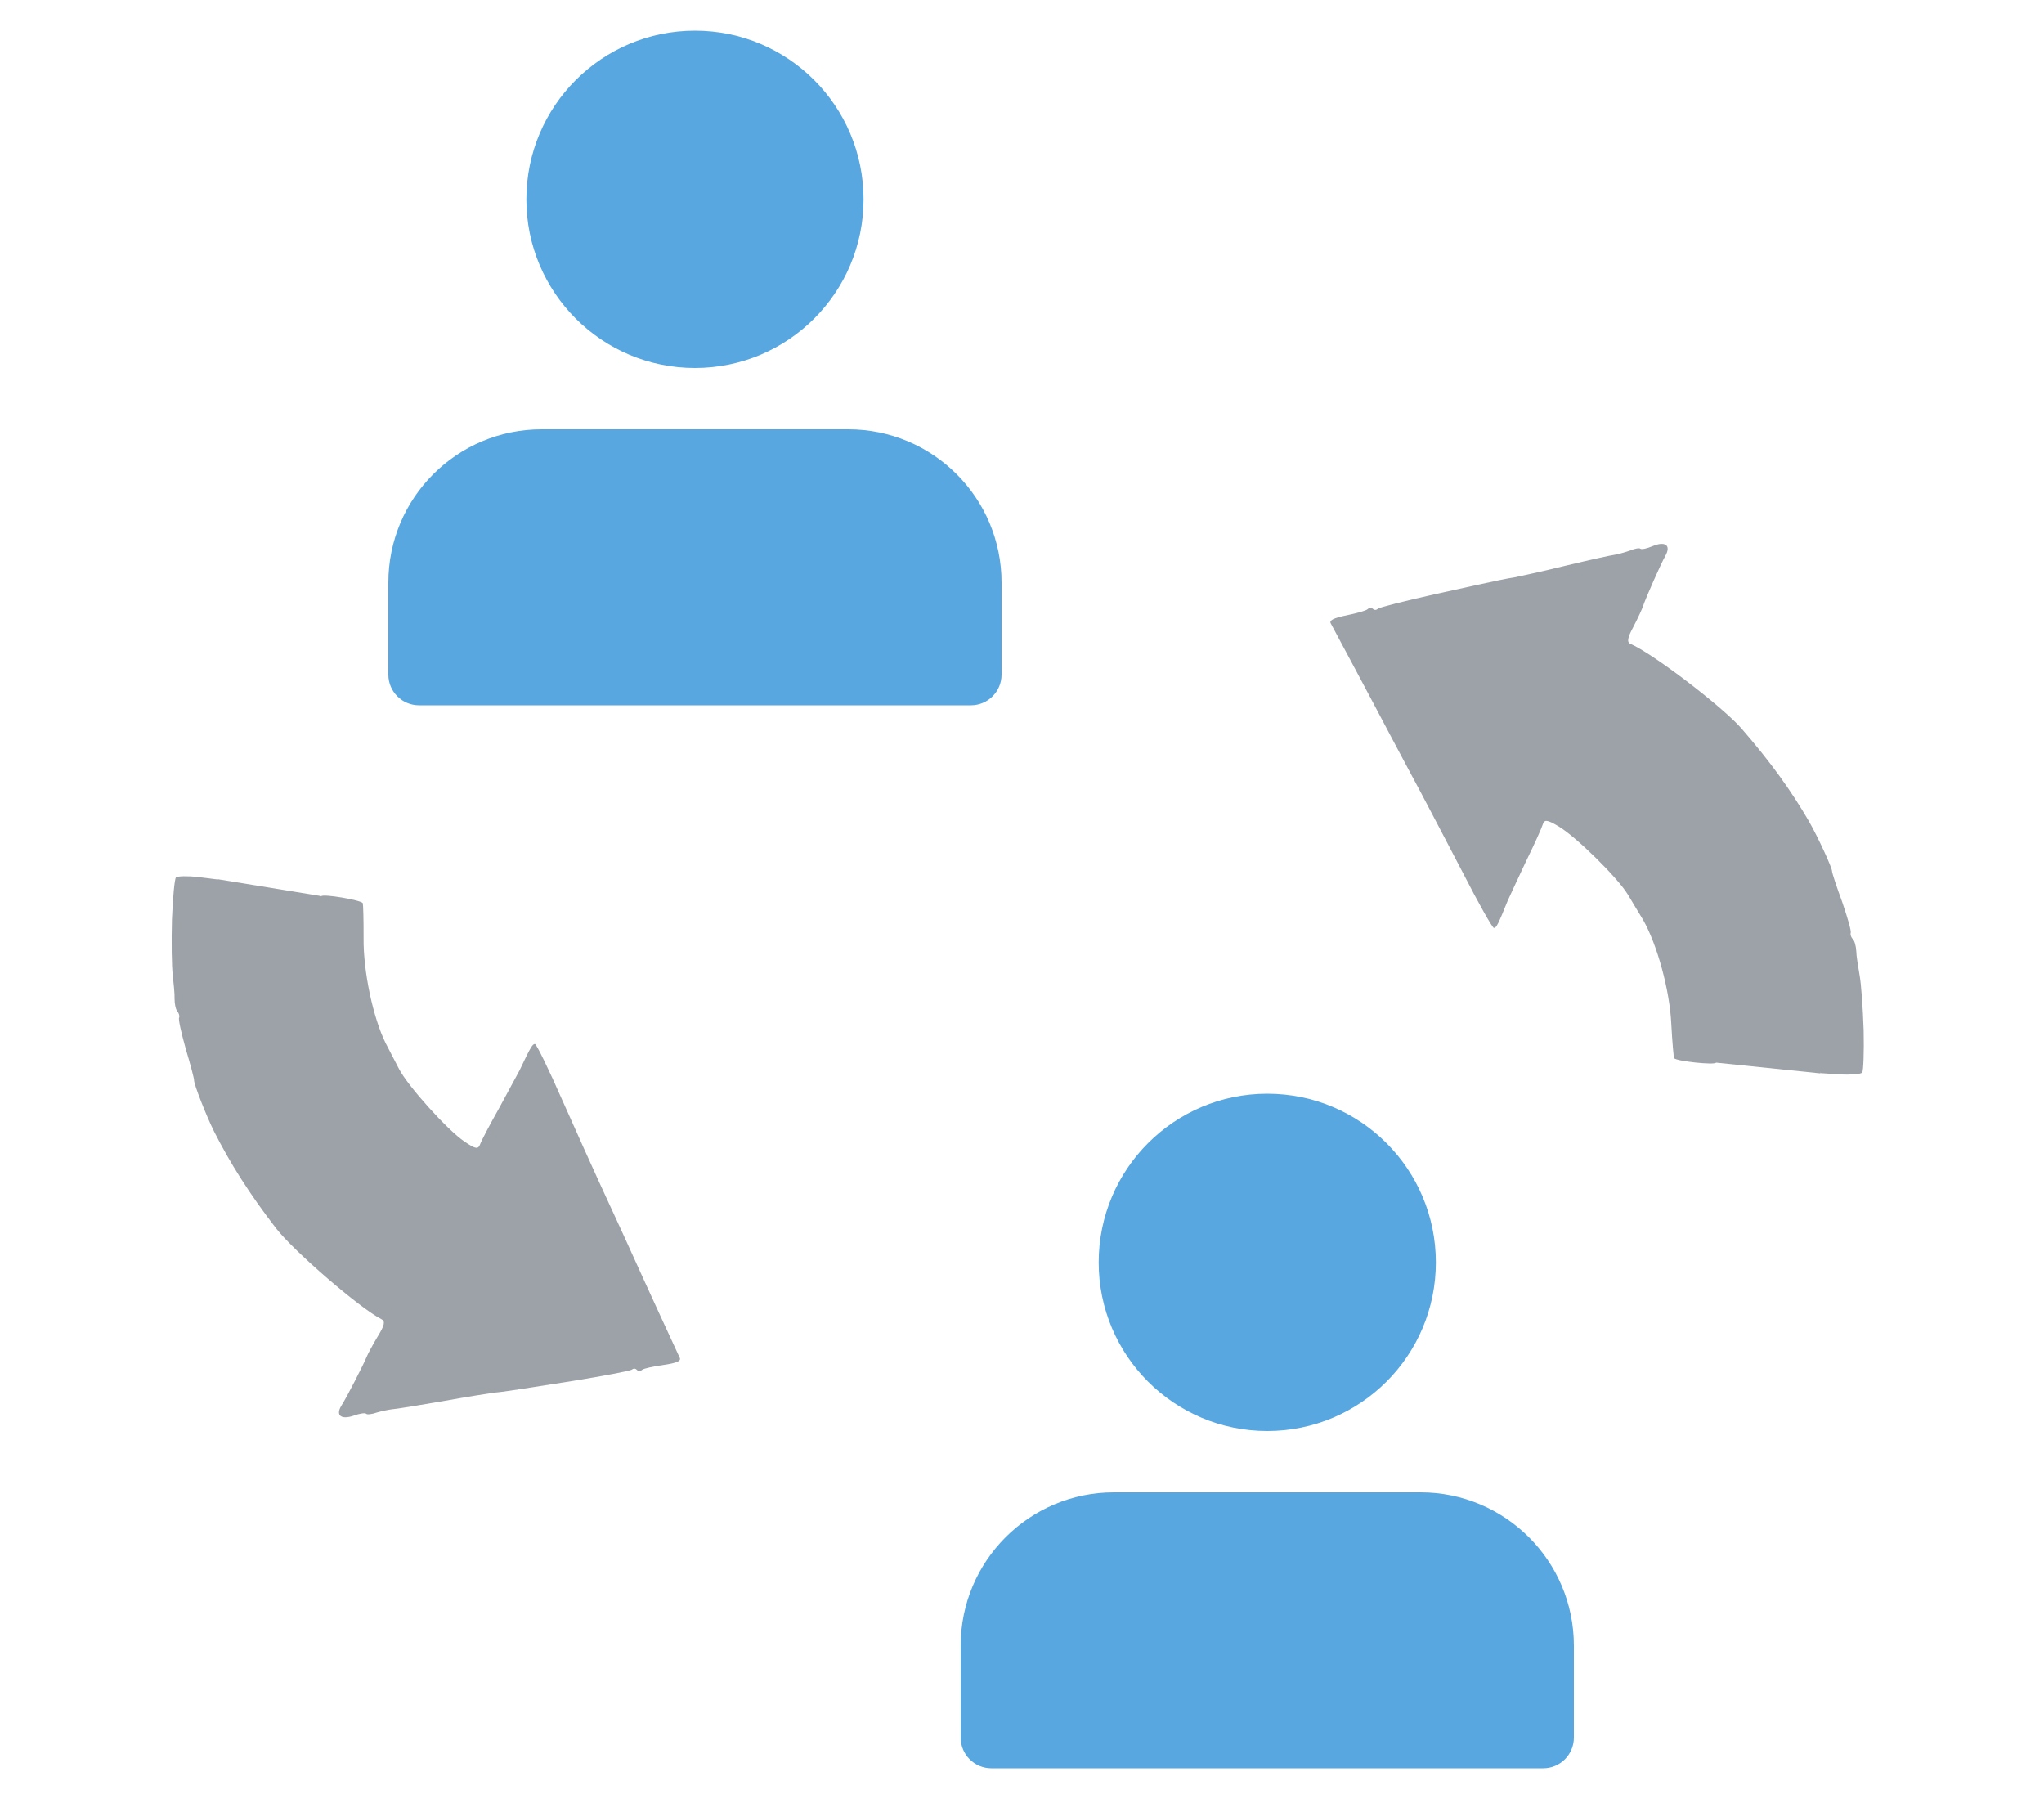
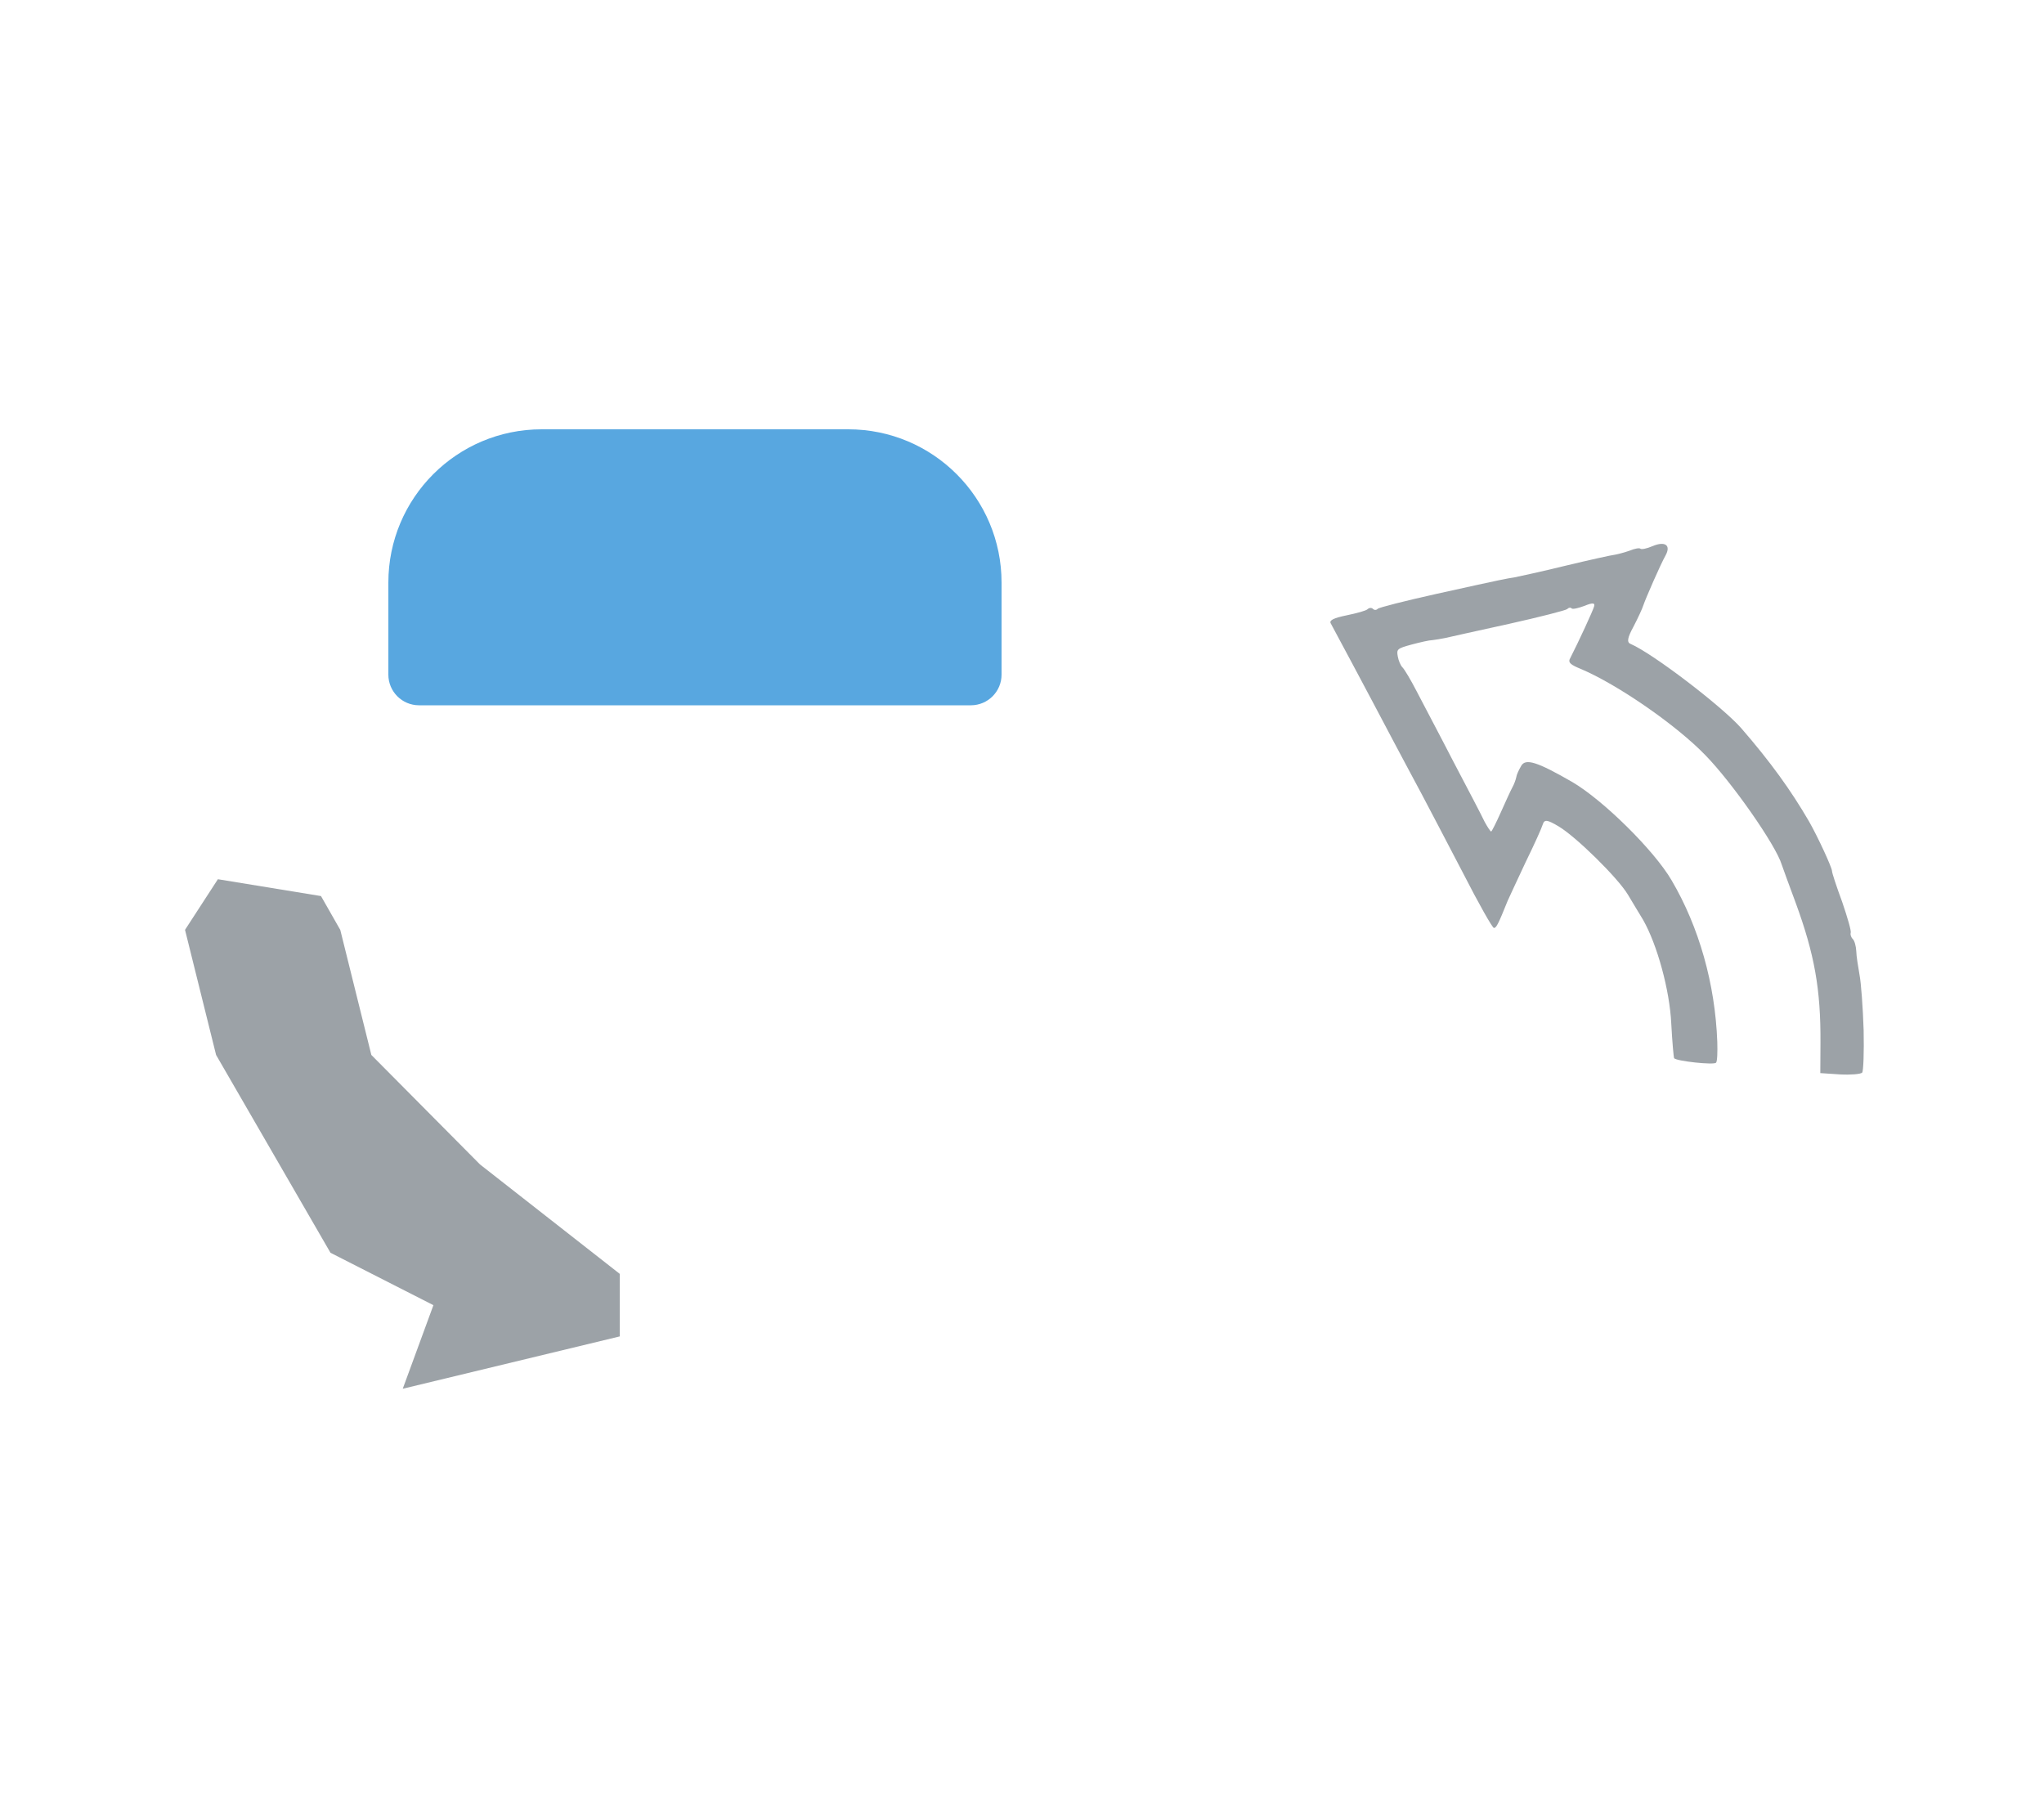
<svg xmlns="http://www.w3.org/2000/svg" width="25" height="22" viewBox="0 0 25 22" fill="none">
-   <path d="M3.926 10.958L2.665 10.752L2.263 11.371L2.643 12.901L4.042 15.32L5.301 15.961L4.926 16.983L7.58 16.343L7.58 15.578L6.441 13.666L5.871 14.24L4.542 12.901L4.162 11.372L3.926 10.958Z" fill="#9CA2A7" />
-   <path d="M2.103 11.249C2.096 11.522 2.1 11.826 2.113 11.924C2.123 12.024 2.138 12.156 2.135 12.216C2.135 12.28 2.15 12.347 2.17 12.37C2.19 12.392 2.198 12.426 2.191 12.444C2.178 12.461 2.218 12.633 2.272 12.827C2.329 13.018 2.375 13.19 2.374 13.214C2.372 13.257 2.519 13.637 2.618 13.836C2.817 14.228 3.043 14.588 3.378 15.023C3.594 15.301 4.402 15.999 4.666 16.133C4.716 16.157 4.702 16.21 4.62 16.343C4.558 16.446 4.498 16.559 4.484 16.594C4.45 16.678 4.247 17.078 4.176 17.189C4.101 17.31 4.173 17.365 4.327 17.312C4.4 17.285 4.467 17.276 4.478 17.289C4.49 17.302 4.547 17.296 4.609 17.274C4.673 17.256 4.755 17.239 4.791 17.235C4.831 17.233 5.107 17.189 5.405 17.137C5.706 17.082 5.994 17.038 6.04 17.031C6.146 17.021 6.128 17.026 7.008 16.887C7.385 16.826 7.713 16.763 7.729 16.749C7.748 16.732 7.772 16.733 7.789 16.752C7.804 16.768 7.834 16.769 7.853 16.752C7.872 16.735 7.987 16.71 8.115 16.692C8.273 16.669 8.331 16.645 8.315 16.607C8.29 16.555 7.927 15.769 7.627 15.105C7.54 14.913 7.403 14.621 7.327 14.453C7.25 14.286 7.049 13.839 6.88 13.46C6.712 13.076 6.561 12.768 6.543 12.767C6.512 12.766 6.486 12.813 6.355 13.089C6.332 13.133 6.22 13.34 6.107 13.547C5.992 13.751 5.886 13.952 5.872 13.994C5.848 14.057 5.815 14.052 5.681 13.96C5.476 13.823 4.993 13.287 4.882 13.075C4.838 12.988 4.761 12.845 4.717 12.757C4.563 12.446 4.442 11.879 4.447 11.47C4.448 11.248 4.442 11.057 4.437 11.044C4.409 11.006 3.96 10.93 3.929 10.959C3.913 10.973 3.901 11.088 3.898 11.212C3.882 11.922 4.038 12.63 4.339 13.219C4.532 13.598 5.118 14.249 5.48 14.491C5.892 14.763 6.034 14.818 6.093 14.724C6.122 14.68 6.155 14.621 6.16 14.594C6.167 14.564 6.191 14.507 6.217 14.466C6.243 14.425 6.313 14.292 6.376 14.17C6.439 14.049 6.498 13.949 6.507 13.946C6.516 13.95 6.55 14.006 6.58 14.071C6.606 14.139 6.759 14.48 6.917 14.828C7.072 15.178 7.255 15.579 7.315 15.715C7.377 15.855 7.446 15.989 7.469 16.014C7.492 16.039 7.513 16.101 7.52 16.153C7.53 16.242 7.521 16.25 7.341 16.287C7.235 16.309 7.119 16.328 7.083 16.326C7.05 16.328 6.977 16.336 6.926 16.343C6.871 16.352 6.519 16.408 6.136 16.468C5.76 16.529 5.431 16.592 5.415 16.606C5.396 16.623 5.375 16.625 5.361 16.61C5.349 16.597 5.28 16.609 5.203 16.632C5.102 16.667 5.069 16.662 5.086 16.618C5.104 16.567 5.296 16.206 5.424 15.991C5.441 15.952 5.415 15.923 5.294 15.866C4.855 15.647 4.17 15.11 3.836 14.721C3.53 14.369 3.041 13.571 2.983 13.329C2.973 13.292 2.908 13.073 2.84 12.851C2.648 12.211 2.596 11.777 2.64 11.124L2.663 10.755L2.424 10.725C2.295 10.71 2.171 10.713 2.152 10.73C2.136 10.744 2.113 10.98 2.103 11.249Z" fill="#9CA2A7" />
-   <path d="M20.991 12.995L22.262 13.126L22.627 12.483L22.157 10.979L20.617 8.648L19.322 8.085L19.636 7.041L17.024 7.84L17.07 8.604L18.321 10.444L18.855 9.837L20.262 11.093L20.732 12.597L20.991 12.995Z" fill="#9CA2A7" />
+   <path d="M3.926 10.958L2.665 10.752L2.263 11.371L2.643 12.901L4.042 15.32L5.301 15.961L4.926 16.983L7.58 16.343L7.58 15.578L5.871 14.24L4.542 12.901L4.162 11.372L3.926 10.958Z" fill="#9CA2A7" />
  <path d="M22.794 12.596C22.785 12.323 22.763 12.02 22.744 11.923C22.727 11.823 22.705 11.693 22.704 11.633C22.701 11.569 22.682 11.502 22.66 11.482C22.639 11.461 22.63 11.427 22.635 11.409C22.647 11.391 22.597 11.222 22.532 11.031C22.463 10.844 22.407 10.675 22.407 10.651C22.406 10.608 22.236 10.238 22.126 10.045C21.905 9.665 21.657 9.32 21.297 8.905C21.065 8.641 20.218 7.993 19.945 7.875C19.894 7.855 19.905 7.8 19.979 7.663C20.035 7.556 20.088 7.44 20.099 7.404C20.128 7.318 20.307 6.907 20.372 6.791C20.44 6.666 20.364 6.615 20.214 6.678C20.142 6.709 20.076 6.722 20.064 6.71C20.052 6.698 19.995 6.708 19.935 6.733C19.872 6.755 19.791 6.777 19.755 6.783C19.716 6.787 19.443 6.847 19.148 6.918C18.851 6.991 18.566 7.052 18.521 7.061C18.416 7.078 18.434 7.071 17.563 7.264C17.19 7.347 16.866 7.429 16.851 7.445C16.833 7.463 16.809 7.463 16.791 7.445C16.776 7.43 16.746 7.431 16.728 7.449C16.71 7.468 16.596 7.499 16.47 7.525C16.314 7.557 16.257 7.585 16.275 7.621C16.303 7.672 16.712 8.435 17.051 9.079C17.149 9.266 17.303 9.549 17.389 9.712C17.475 9.875 17.703 10.309 17.894 10.676C18.085 11.05 18.254 11.348 18.272 11.348C18.302 11.348 18.326 11.299 18.44 11.016C18.46 10.97 18.56 10.757 18.66 10.543C18.763 10.333 18.857 10.125 18.869 10.083C18.889 10.019 18.922 10.022 19.062 10.105C19.274 10.23 19.789 10.736 19.911 10.941C19.96 11.025 20.046 11.164 20.096 11.248C20.268 11.549 20.422 12.108 20.441 12.517C20.453 12.738 20.47 12.929 20.476 12.941C20.507 12.977 20.959 13.026 20.989 12.996C21.004 12.98 21.008 12.865 21.004 12.741C20.978 12.032 20.78 11.334 20.445 10.765C20.23 10.397 19.606 9.783 19.23 9.563C18.803 9.317 18.658 9.27 18.605 9.367C18.578 9.413 18.549 9.474 18.546 9.502C18.54 9.532 18.52 9.59 18.496 9.632C18.473 9.675 18.411 9.812 18.355 9.937C18.299 10.062 18.247 10.166 18.238 10.169C18.228 10.166 18.192 10.112 18.158 10.049C18.127 9.982 17.954 9.651 17.776 9.313C17.601 8.973 17.394 8.584 17.326 8.452C17.256 8.316 17.179 8.187 17.155 8.163C17.13 8.139 17.105 8.078 17.096 8.027C17.08 7.939 17.089 7.93 17.266 7.882C17.371 7.854 17.485 7.828 17.521 7.828C17.554 7.825 17.626 7.812 17.677 7.802C17.731 7.789 18.08 7.712 18.458 7.629C18.83 7.546 19.155 7.463 19.169 7.448C19.187 7.429 19.208 7.426 19.224 7.441C19.236 7.453 19.305 7.437 19.38 7.409C19.479 7.368 19.512 7.371 19.497 7.417C19.483 7.468 19.312 7.84 19.198 8.063C19.183 8.103 19.21 8.13 19.334 8.18C19.785 8.371 20.502 8.866 20.858 9.235C21.184 9.568 21.72 10.335 21.792 10.573C21.804 10.609 21.882 10.824 21.963 11.041C22.193 11.669 22.27 12.098 22.266 12.753L22.264 13.123L22.505 13.139C22.634 13.146 22.758 13.136 22.776 13.117C22.791 13.102 22.8 12.865 22.794 12.596Z" fill="#9CA2A7" />
-   <path d="M8.5 0.375C7.361 0.375 6.438 1.298 6.438 2.438C6.438 3.577 7.361 4.5 8.5 4.5C9.639 4.5 10.562 3.577 10.562 2.438C10.562 1.298 9.639 0.375 8.5 0.375Z" fill="#58A7E0" />
  <path d="M6.625 5.25C5.589 5.25 4.75 6.089 4.75 7.125V8.25C4.75 8.457 4.918 8.625 5.125 8.625H11.875C12.082 8.625 12.25 8.457 12.25 8.25V7.125C12.25 6.089 11.411 5.25 10.375 5.25H6.625Z" fill="#58A7E0" />
-   <path d="M15.5 13.375C14.361 13.375 13.438 14.298 13.438 15.438C13.438 16.577 14.361 17.5 15.5 17.5C16.639 17.5 17.562 16.577 17.562 15.438C17.562 14.298 16.639 13.375 15.5 13.375Z" fill="#58A7E0" />
-   <path d="M13.625 18.25C12.589 18.25 11.75 19.09 11.75 20.125V21.25C11.75 21.457 11.918 21.625 12.125 21.625H18.875C19.082 21.625 19.25 21.457 19.25 21.25V20.125C19.25 19.09 18.41 18.25 17.375 18.25H13.625Z" fill="#58A7E0" />
</svg>